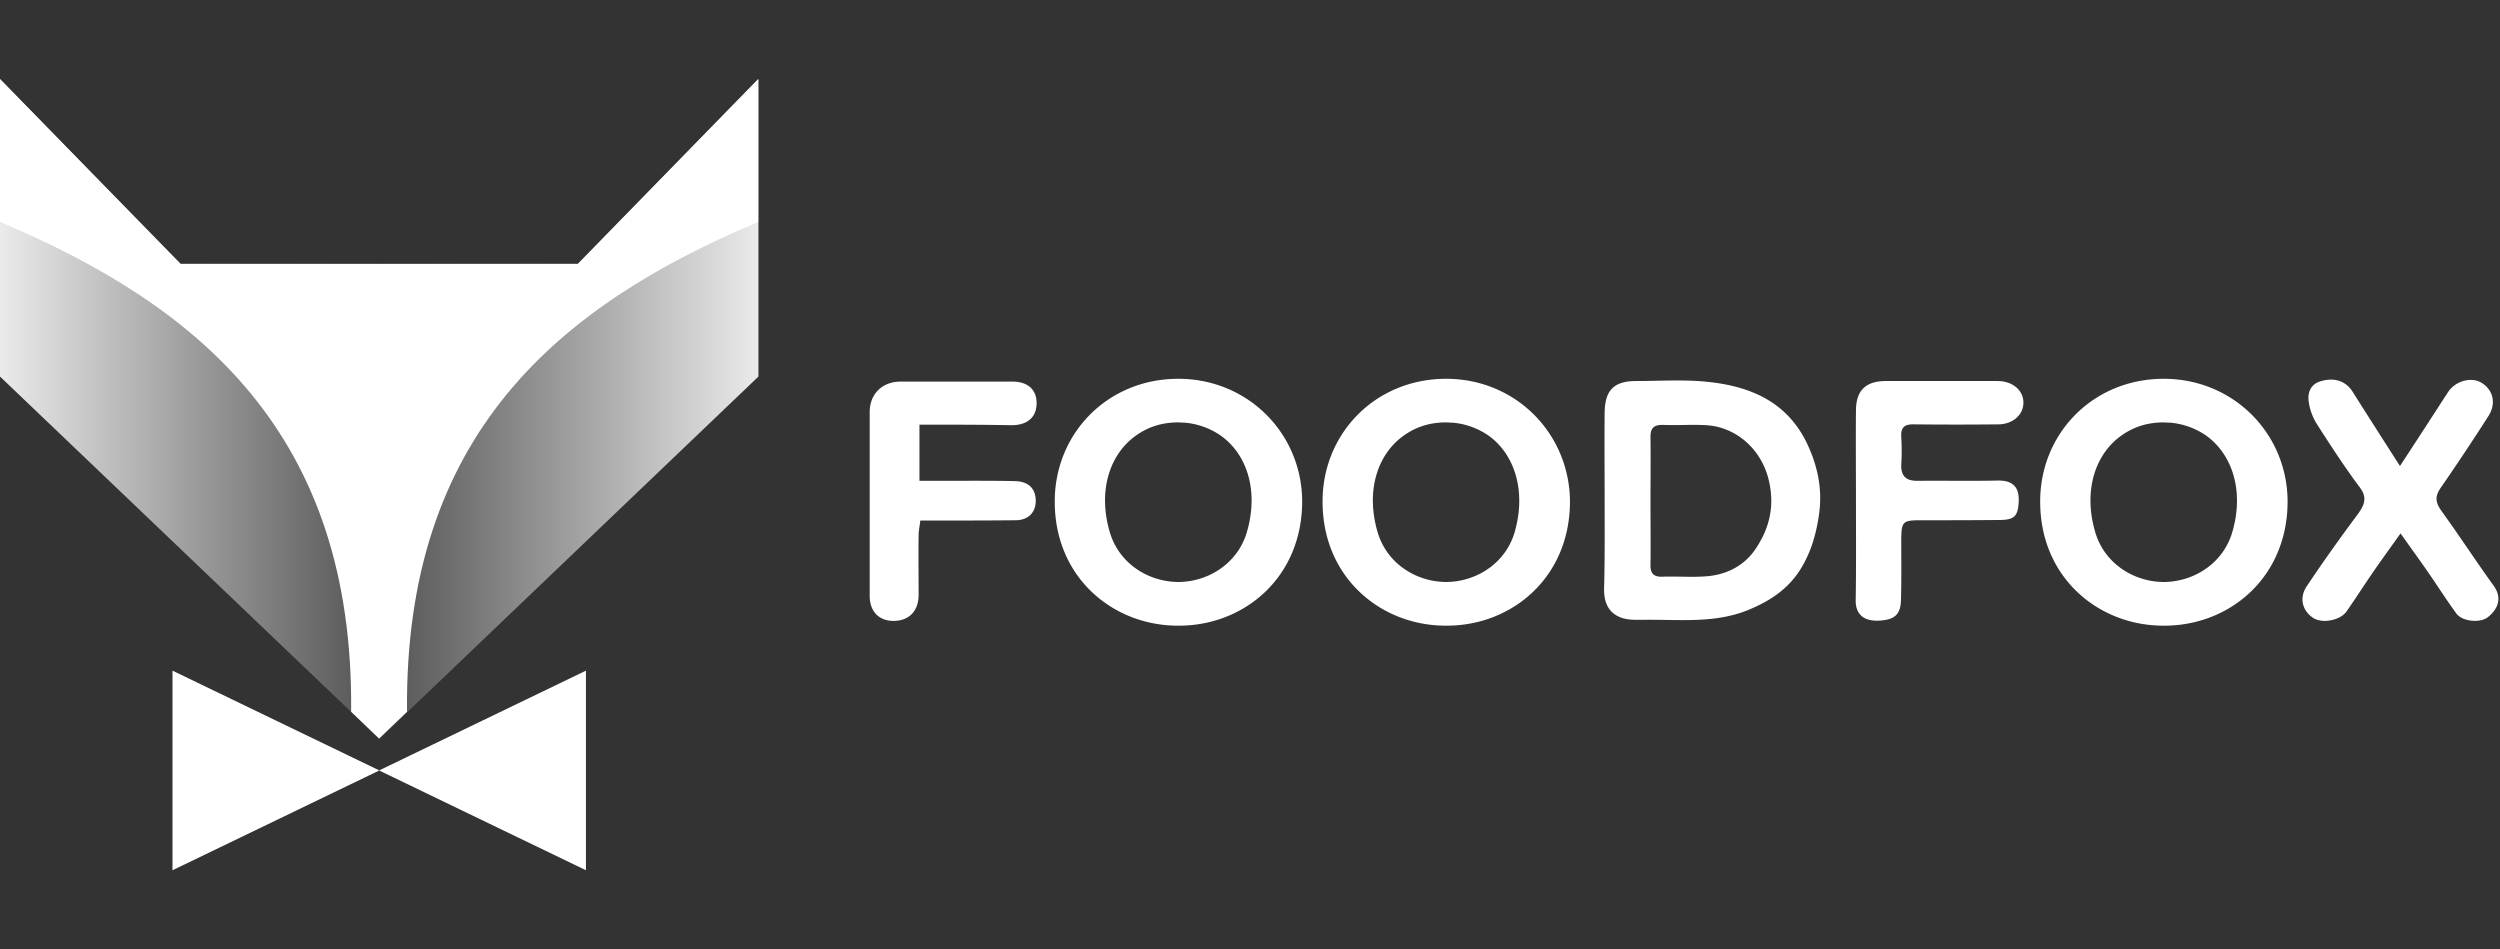
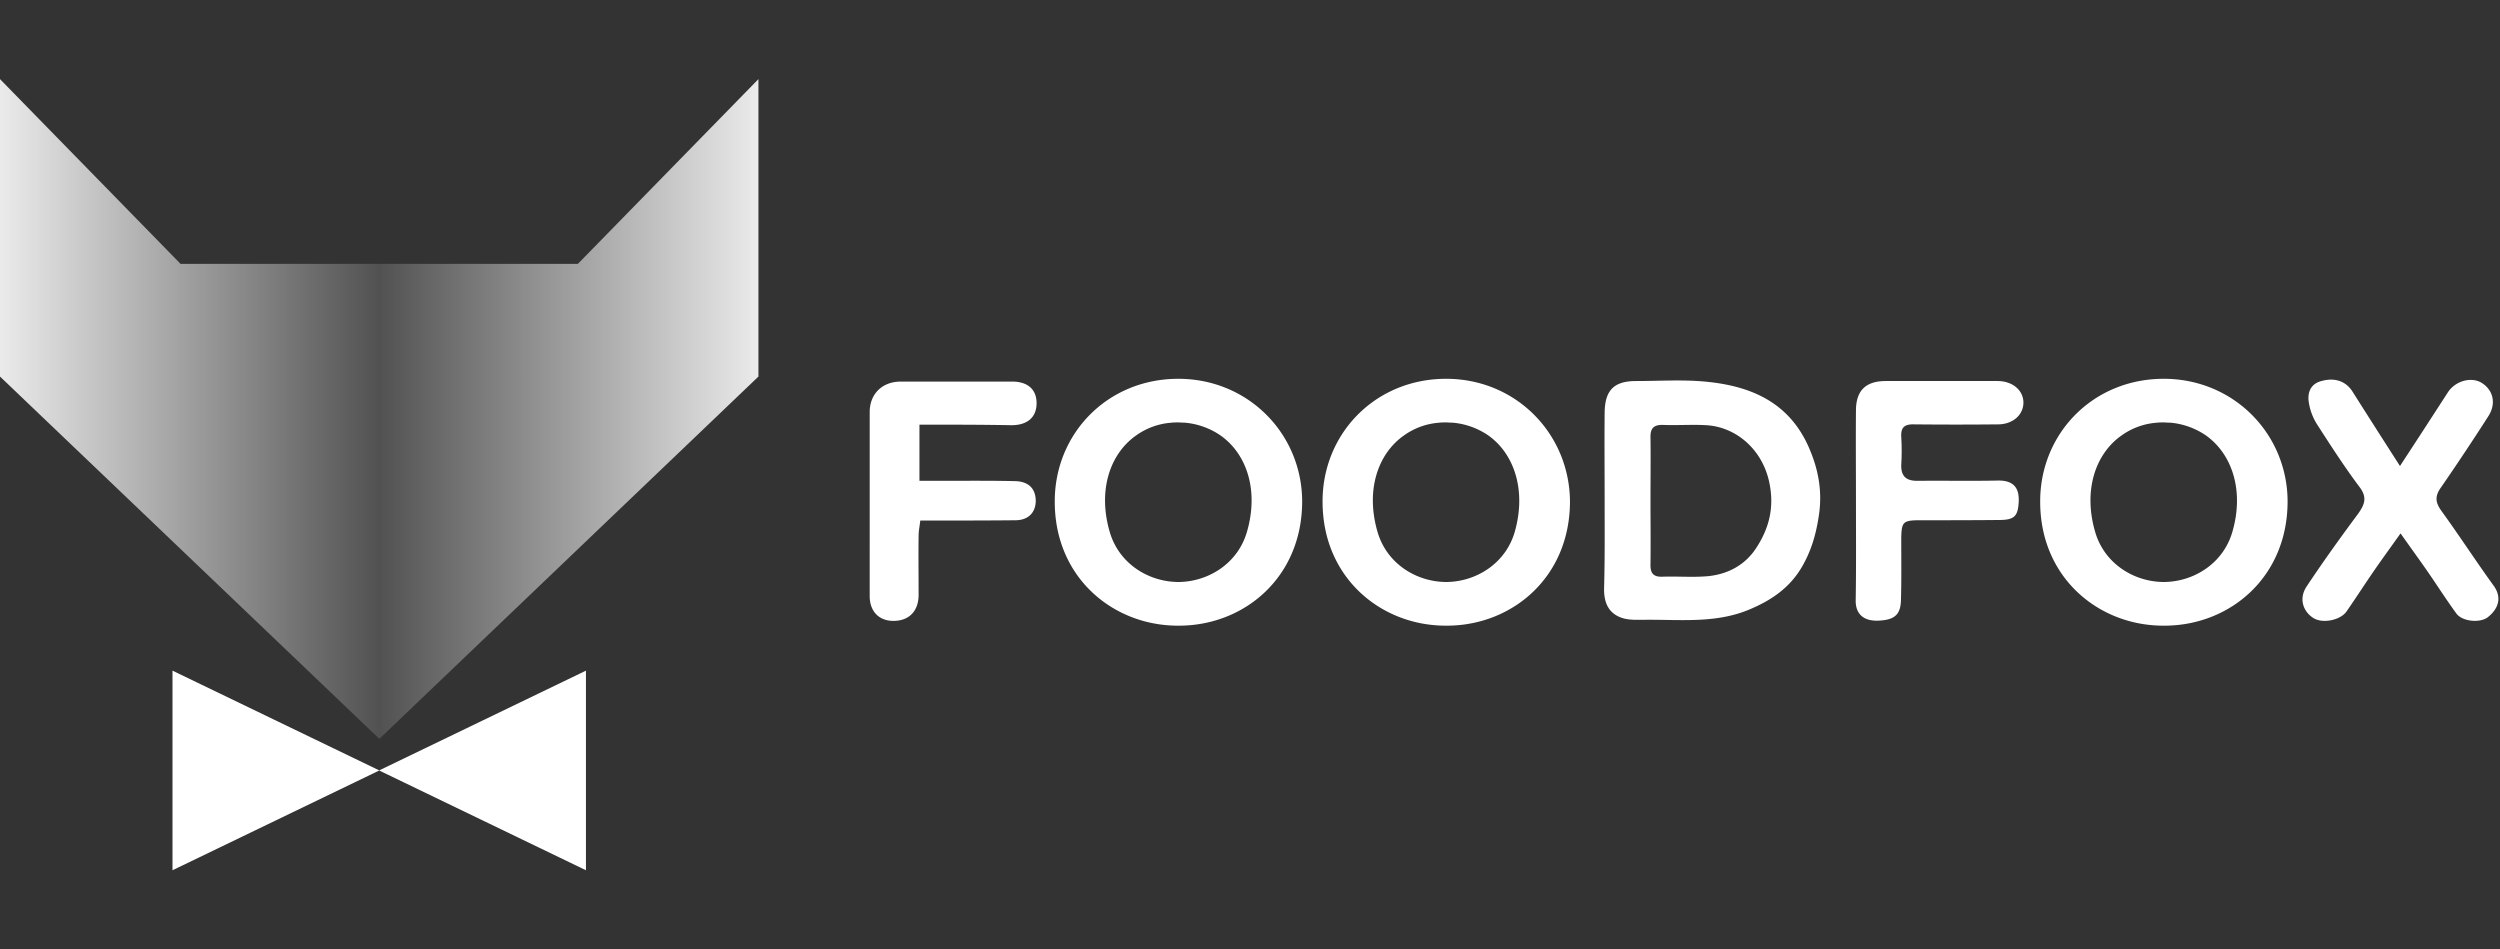
<svg xmlns="http://www.w3.org/2000/svg" width="316" height="120" viewBox="0 0 316 120" fill="none">
  <rect x="0" y="0" width="316" height="120" fill="#333333" stroke="none" />
  <g clip-path="url(#a)">
    <path d="M273.499 47.88c-8.976 0-15.654 6.961-15.619 15.548 0 9.47 7.209 15.512 15.265 15.653h.742c8.057-.141 15.23-6.148 15.265-15.653 0-8.587-6.819-15.548-15.653-15.548Zm8.657 19.4c-1.096 3.71-4.417 5.97-7.951 6.254-.035 0-.494.035-.706.035-.212 0-.672-.035-.707-.035-3.534-.283-6.855-2.545-7.951-6.255-1.554-5.265 0-9.93 3.357-12.261a8.728 8.728 0 0 1 4.453-1.59c.212-.036.777-.036.848-.036.07 0 .636.036.848.036a9.425 9.425 0 0 1 4.452 1.59c3.321 2.332 4.912 6.996 3.357 12.261Zm-99.364-19.4c-8.975 0-15.654 6.961-15.618 15.548 0 9.47 7.208 15.512 15.265 15.653h.742c8.056-.141 15.229-6.148 15.265-15.653-.036-8.587-6.82-15.548-15.654-15.548Zm8.657 19.4c-1.095 3.71-4.417 5.97-7.95 6.254-.036 0-.495.035-.707.035-.212 0-.672-.035-.707-.035-3.533-.283-6.855-2.545-7.95-6.255-1.555-5.265 0-9.93 3.357-12.261a8.721 8.721 0 0 1 4.452-1.59c.212-.036.777-.036.848-.036.071 0 .636.036.848.036a9.421 9.421 0 0 1 4.452 1.59c3.322 2.332 4.877 6.996 3.357 12.261Zm-42.509-19.4c-8.975 0-15.653 6.961-15.618 15.548 0 9.47 7.208 15.512 15.265 15.653h.742c8.057-.141 15.23-6.148 15.265-15.653 0-8.587-6.82-15.548-15.654-15.548Zm8.658 19.4c-1.096 3.71-4.417 5.97-7.951 6.254-.035 0-.495.035-.707.035-.212 0-.671-.035-.706-.035-3.534-.283-6.856-2.545-7.951-6.255-1.555-5.265 0-9.93 3.357-12.261a8.724 8.724 0 0 1 4.452-1.59c.212-.036.778-.036.848-.036.071 0 .636.036.848.036a9.425 9.425 0 0 1 4.453 1.59c3.357 2.332 4.911 6.996 3.357 12.261Zm45.229-4.03c0-3.71-.035-7.42 0-11.094.036-2.827 1.166-3.993 3.993-3.993 2.756 0 5.548-.177 8.269.035 5.83.46 10.848 2.403 13.463 8.162 1.272 2.827 1.837 5.69 1.342 8.87-.353 2.332-.954 4.417-2.155 6.466-1.52 2.58-3.781 4.134-6.431 5.265-4.276 1.873-8.799 1.343-13.286 1.378-.99 0-2.015.07-2.933-.212-1.767-.565-2.368-1.943-2.332-3.78.106-3.676.07-7.386.07-11.096Zm5.795-.034c0 2.685.036 5.406 0 8.091-.035 1.096.318 1.626 1.484 1.59 1.944-.07 3.887.106 5.795-.07 2.509-.248 4.665-1.414 6.043-3.498 1.731-2.615 2.403-5.371 1.625-8.658-.989-4.063-4.275-6.713-7.88-6.925-1.802-.106-3.639.035-5.441-.036-1.202-.035-1.661.389-1.626 1.626.036 2.58 0 5.23 0 7.88Zm94.735-4.311c2.156-3.287 4.099-6.29 6.043-9.294.918-1.448 2.968-2.05 4.311-1.201 1.448.919 1.837 2.615.812 4.205a309.26 309.26 0 0 1-6.042 9.081c-.777 1.13-.601 1.908.177 2.968 2.226 3.075 4.311 6.29 6.537 9.364 1.095 1.52.6 2.933-.742 3.993-.954.742-3.181.566-3.958-.46-1.343-1.837-2.544-3.745-3.852-5.618-.989-1.413-2.014-2.826-3.215-4.522-1.201 1.696-2.262 3.144-3.286 4.628-1.202 1.732-2.332 3.499-3.534 5.23-.777 1.13-3.074 1.59-4.24.813-1.237-.813-1.838-2.403-.813-3.958 2.085-3.145 4.276-6.183 6.502-9.187.813-1.13 1.201-2.05.212-3.357-1.908-2.544-3.64-5.23-5.371-7.915a7.259 7.259 0 0 1-1.06-2.792c-.212-1.236.212-2.367 1.59-2.72 1.767-.495 3.145.07 3.958 1.378 1.943 3.074 3.886 6.113 5.971 9.364Zm-187.138-5.23v7.102h2.191c3.286 0 6.573-.035 9.859.036 1.767.035 2.65.954 2.65 2.544-.035 1.449-.954 2.403-2.579 2.403-3.287.035-6.573.035-9.859.035h-2.156c-.07.671-.212 1.308-.212 1.908-.035 2.509 0 5.053 0 7.562-.035 2.014-1.236 3.216-3.18 3.216-1.837 0-3.003-1.202-3.003-3.145V52.085c0-2.297 1.59-3.852 3.922-3.852h14.099c1.943 0 3.074.99 3.074 2.721 0 1.767-1.131 2.792-3.18 2.792-3.816-.071-7.633-.071-11.626-.071Zm118.375 9.753c0-3.887-.035-7.739 0-11.626.035-2.473 1.272-3.64 3.781-3.64h14.099c1.943 0 3.321 1.202 3.286 2.792-.035 1.52-1.378 2.686-3.215 2.686-3.534.035-7.032.035-10.566 0-1.201-.036-1.731.318-1.661 1.59a29.336 29.336 0 0 1 0 3.533c-.035 1.414.601 2.014 2.015 2.014 3.392-.035 6.819.036 10.212-.035 2.19-.035 2.72 1.166 2.614 2.792-.106 1.66-.53 2.155-2.261 2.19-3.392.036-6.82.036-10.212.036-2.156 0-2.332.212-2.368 2.296 0 2.58.036 5.16-.035 7.74-.035 1.907-.813 2.543-2.756 2.65-1.873.105-2.968-.743-2.968-2.51.07-4.17.035-8.339.035-12.508ZM21.803 110V84.77L47.95 97.385 21.803 110Zm52.261 0V84.77L47.916 97.385 74.064 110Z" fill="#fff" />
    <path d="M73.039 33.357H22.827L0 10v37.597l47.95 45.795 47.916-45.795V10L73.039 33.357Z" fill="url(#b)" />
-     <path d="M73.039 33.357H22.827L0 10v18.056c25.336 10.672 44.735 26.926 44.382 61.909l3.533 3.392 3.534-3.392c-.354-34.983 19.046-51.237 44.381-61.909V10L73.04 33.357Z" fill="#fff" />
  </g>
  <defs>
    <linearGradient id="b" x1="0" y1="51.696" x2="95.866" y2="51.696" gradientUnits="userSpaceOnUse">
      <stop stop-color="#fff" stop-opacity=".9" />
      <stop offset=".5" stop-color="#fff" stop-opacity=".15" />
      <stop offset="1" stop-color="#fff" stop-opacity=".9" />
    </linearGradient>
    <clipPath id="a">
      <path fill="#fff" transform="translate(0 10)" d="M0 0h315.76v100H0z" />
    </clipPath>
  </defs>
</svg>